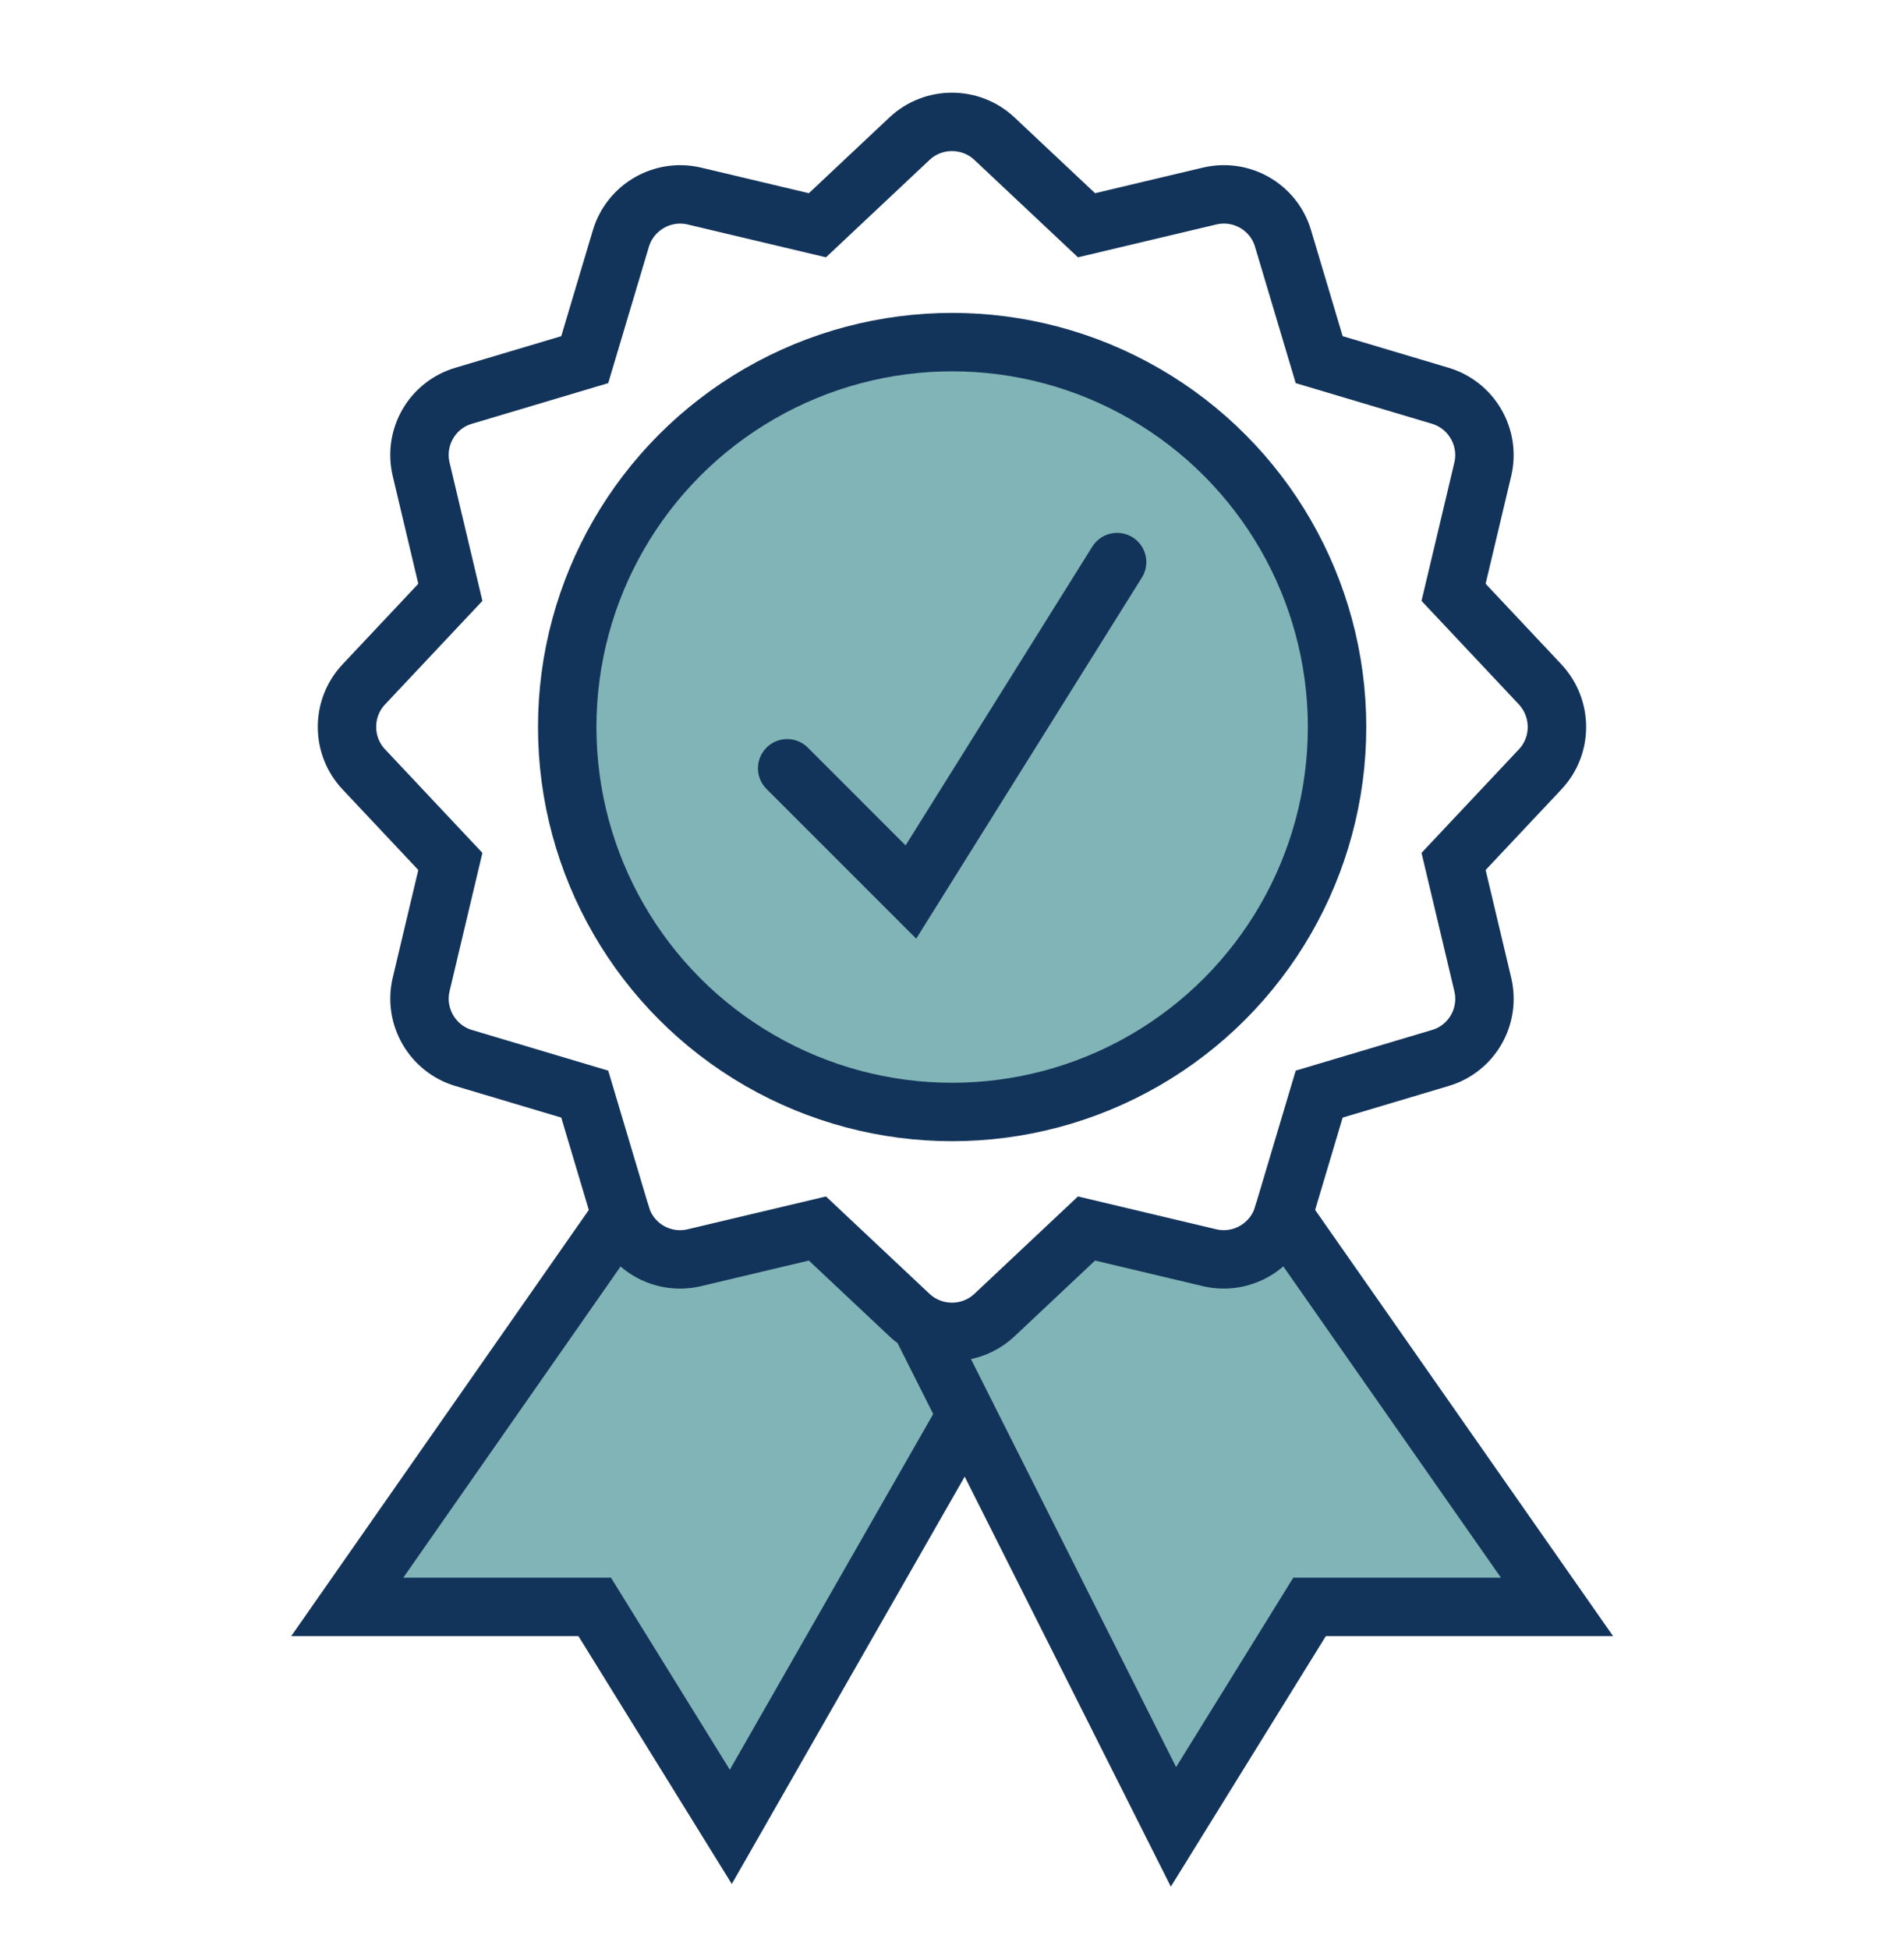
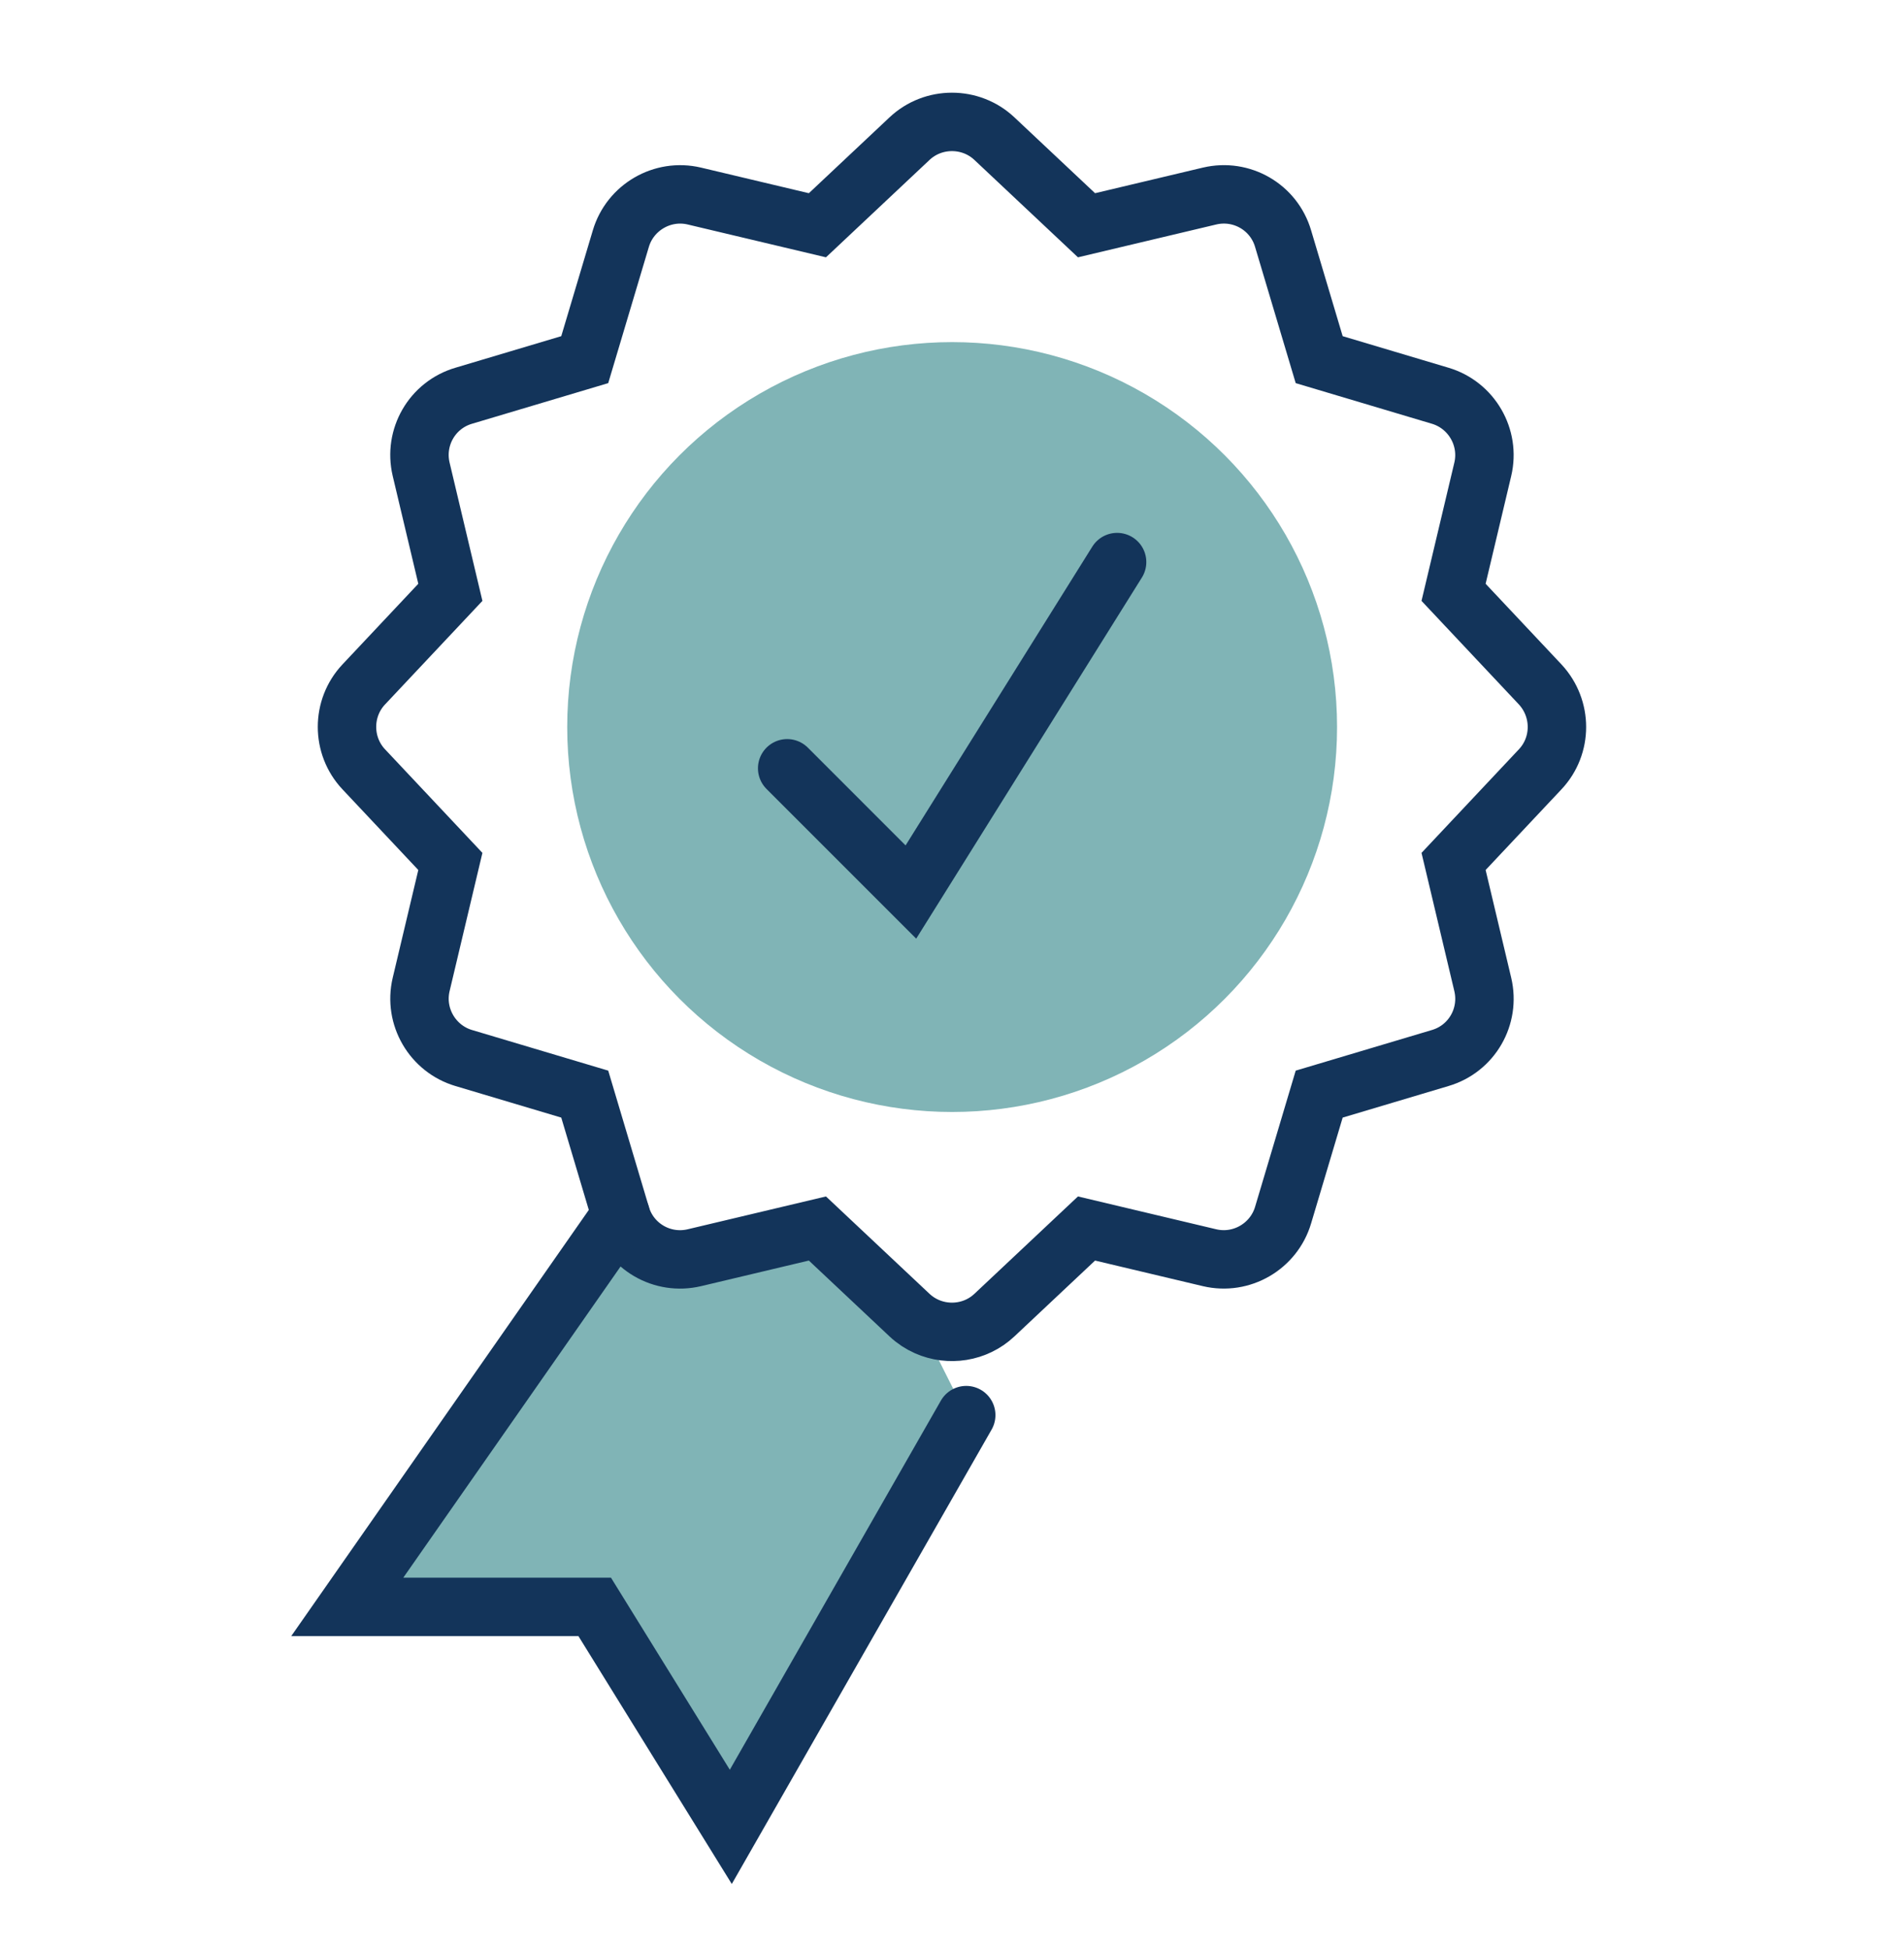
<svg xmlns="http://www.w3.org/2000/svg" id="Capa_1" data-name="Capa 1" viewBox="0 0 554 567">
  <defs>
    <style>
      .cls-1 {
        fill: #80b4b6;
        stroke-width: 0px;
      }

      .cls-2 {
        fill: none;
        stroke: #13345a;
        stroke-linecap: round;
        stroke-miterlimit: 10;
        stroke-width: 17px;
      }
    </style>
  </defs>
  <g>
    <circle class="cls-1" cx="277.04" cy="211.54" r="112" />
    <path class="cls-1" d="M180.64,353.54c2.7,9.2,12.1,14.6,21.4,12.4l35.8-8.5,26.8,25.2c1.51,1.42,3.21,2.53,5.02,3.33l-.62,1.57,12.15,24.17-.05.03-68.5,119.8-39.6-64h-72l79.6-114Z" />
-     <path class="cls-1" d="M373.34,353.54l79.7,114h-72l-39.6,64-60.25-119.83-12.15-24.17.62-1.57c6.46,2.86,14.29,1.75,19.68-3.33l26.8-25.2,35.8,8.5c9.3,2.2,18.7-3.3,21.4-12.4Z" />
  </g>
  <g>
    <path class="cls-2" d="M180.64,353.54l-10.5-35.2-35.2-10.5c-9.1-2.7-14.6-12.1-12.4-21.4l8.5-35.8-25.2-26.8c-6.5-6.9-6.5-17.8,0-24.7l25.2-26.8-8.5-35.8c-2.2-9.3,3.2-18.7,12.4-21.4l35.2-10.5,10.5-35.2c2.7-9.1,12.1-14.6,21.4-12.4l35.8,8.5,26.8-25.2c6.9-6.5,17.8-6.5,24.7,0l26.8,25.2,35.8-8.5c9.3-2.2,18.7,3.2,21.4,12.4l10.5,35.2,35.2,10.5c9.1,2.7,14.6,12.1,12.4,21.4l-8.5,35.8,25.2,26.8c6.5,7,6.5,17.8,0,24.7l-25.2,26.8,8.5,35.8c2.2,9.3-3.2,18.7-12.4,21.4l-35.2,10.5-10.5,35.2c-2.7,9.1-12.1,14.6-21.4,12.4l-35.8-8.5-26.8,25.2c-5.39,5.08-13.22,6.19-19.68,3.33-1.81-.8-3.51-1.91-5.02-3.33l-26.8-25.2-35.8,8.5c-9.3,2.2-18.7-3.2-21.4-12.4Z" />
-     <polyline class="cls-2" points="373.34 353.54 453.04 467.54 429.04 467.54 381.04 467.54 341.44 531.54 281.19 411.71 269.04 387.54" />
    <polyline class="cls-2" points="180.64 353.54 101.04 467.54 125.04 467.54 173.04 467.54 212.64 531.54 281.14 411.74" />
-     <circle class="cls-2" cx="277.04" cy="211.54" r="112" />
    <polyline class="cls-2" points="229.04 223.54 265.04 259.54 325.04 163.54" />
  </g>
</svg>